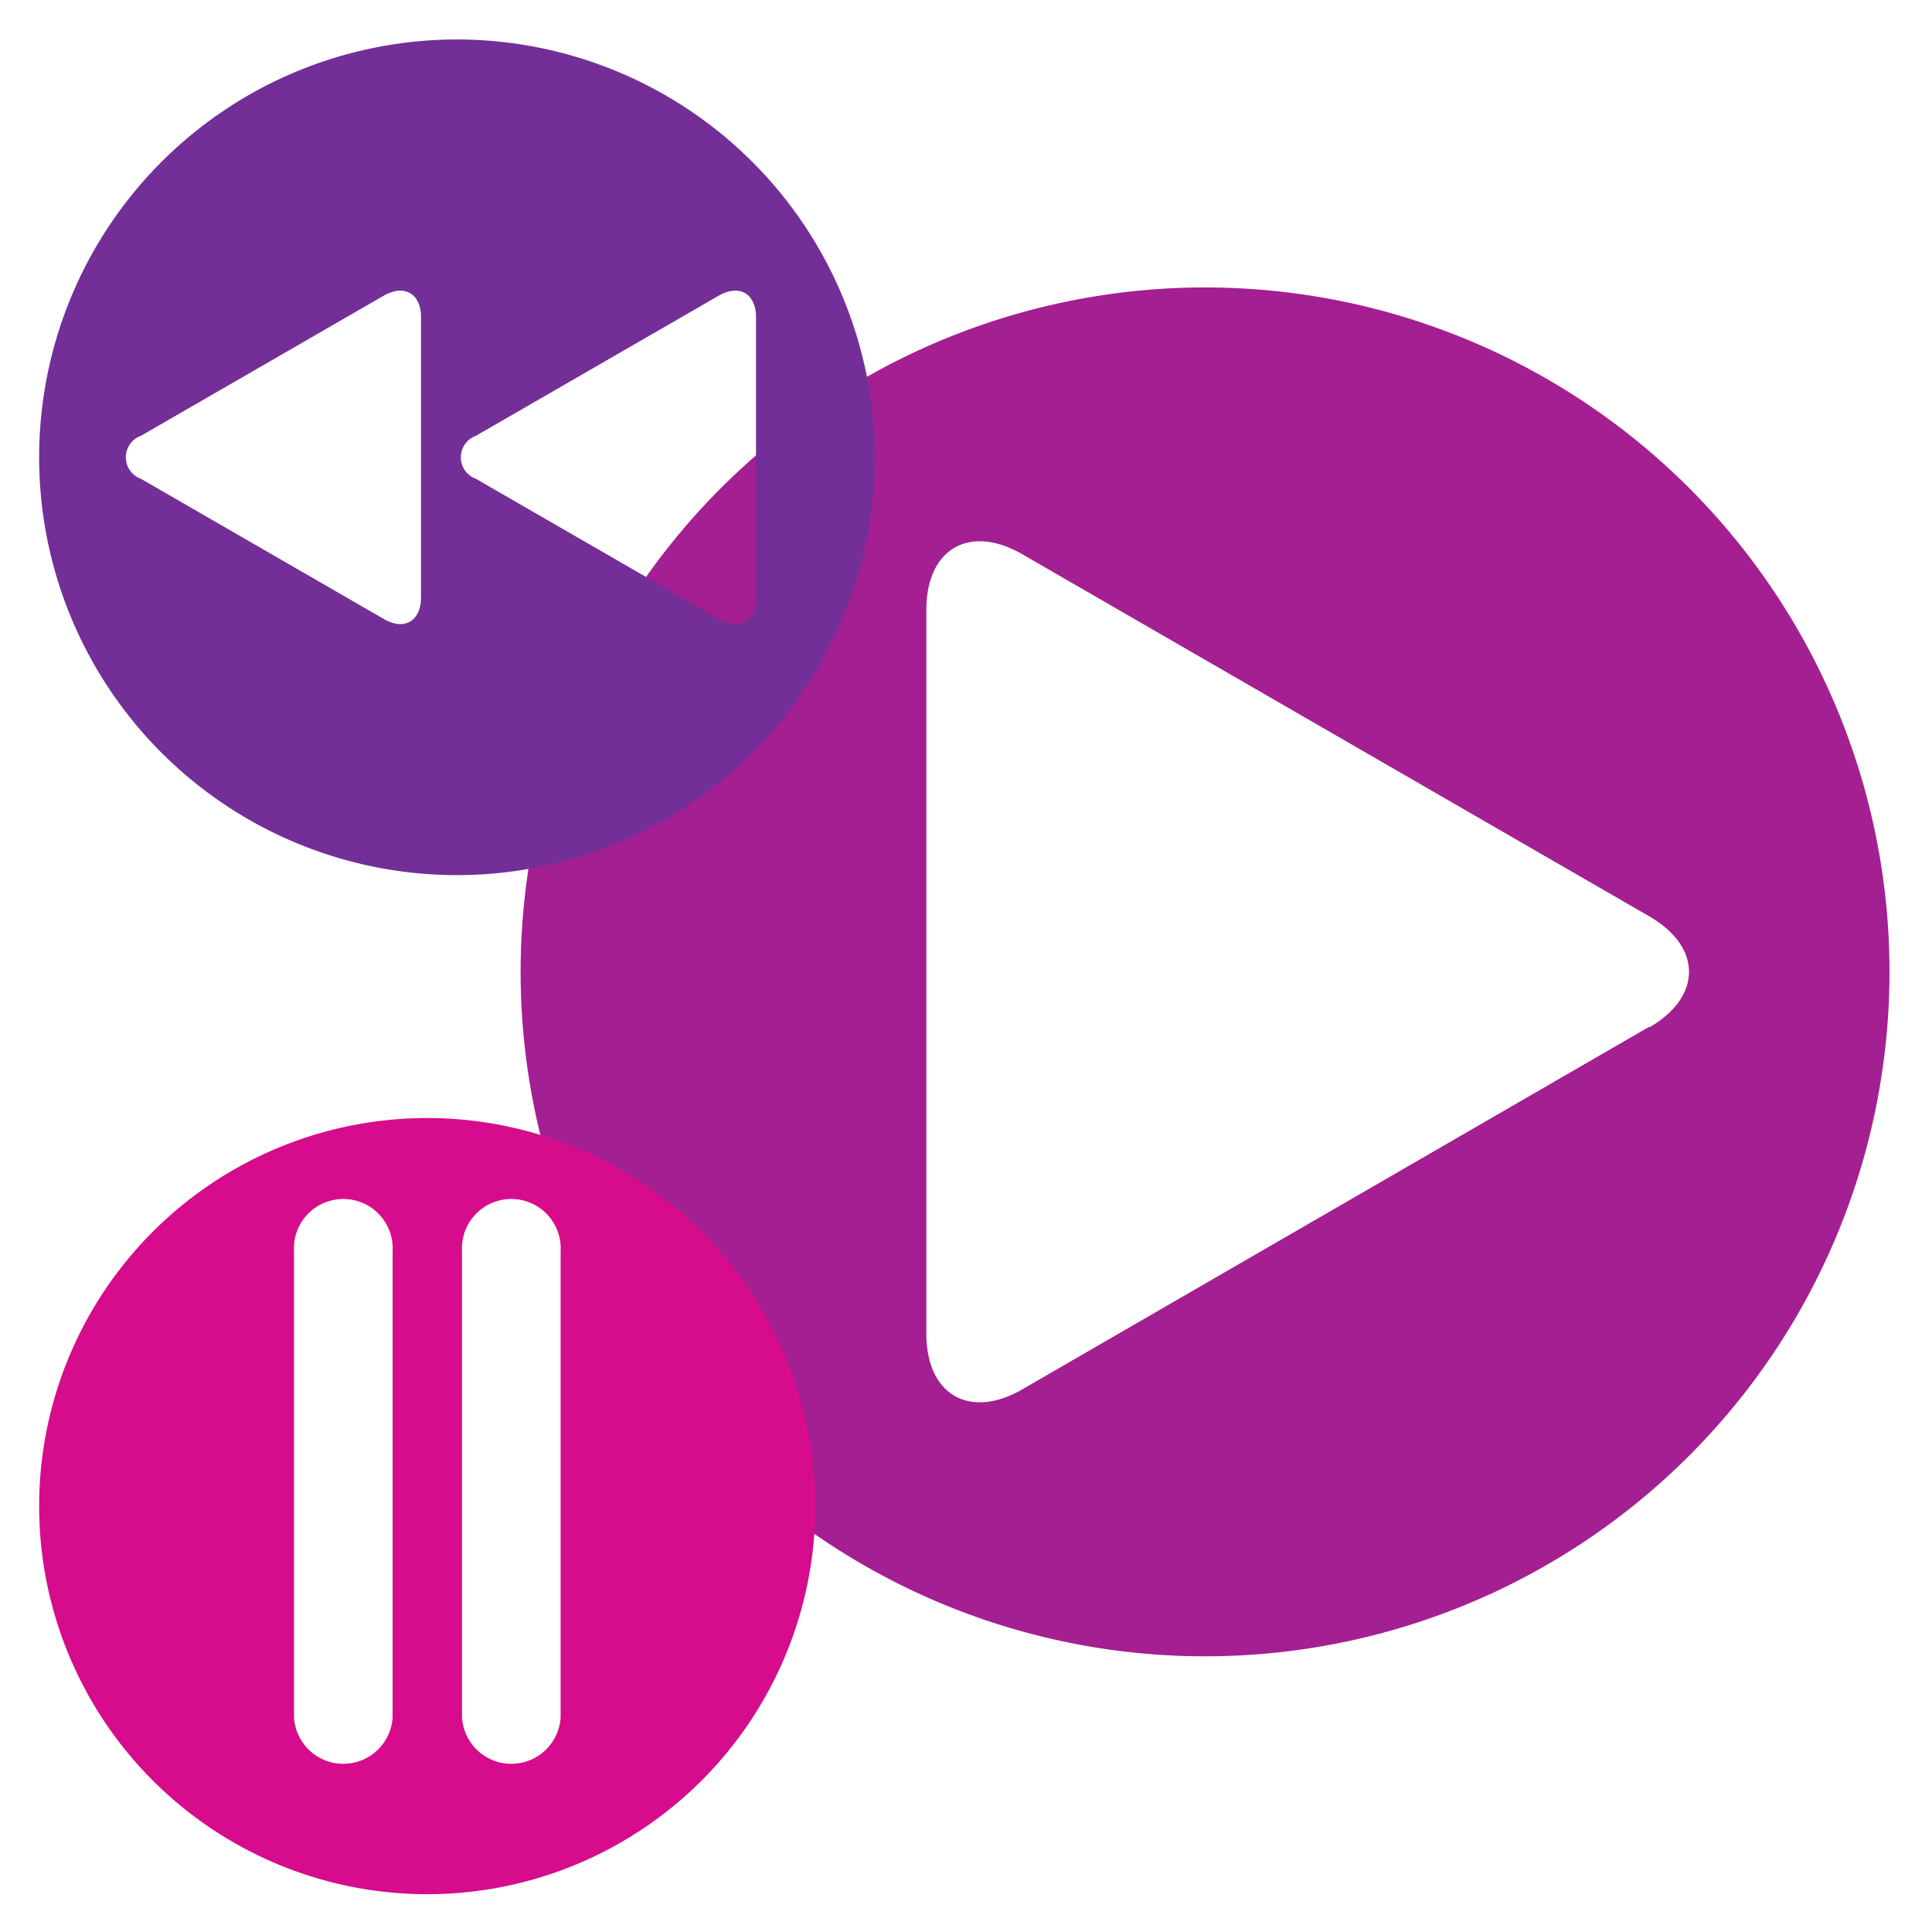
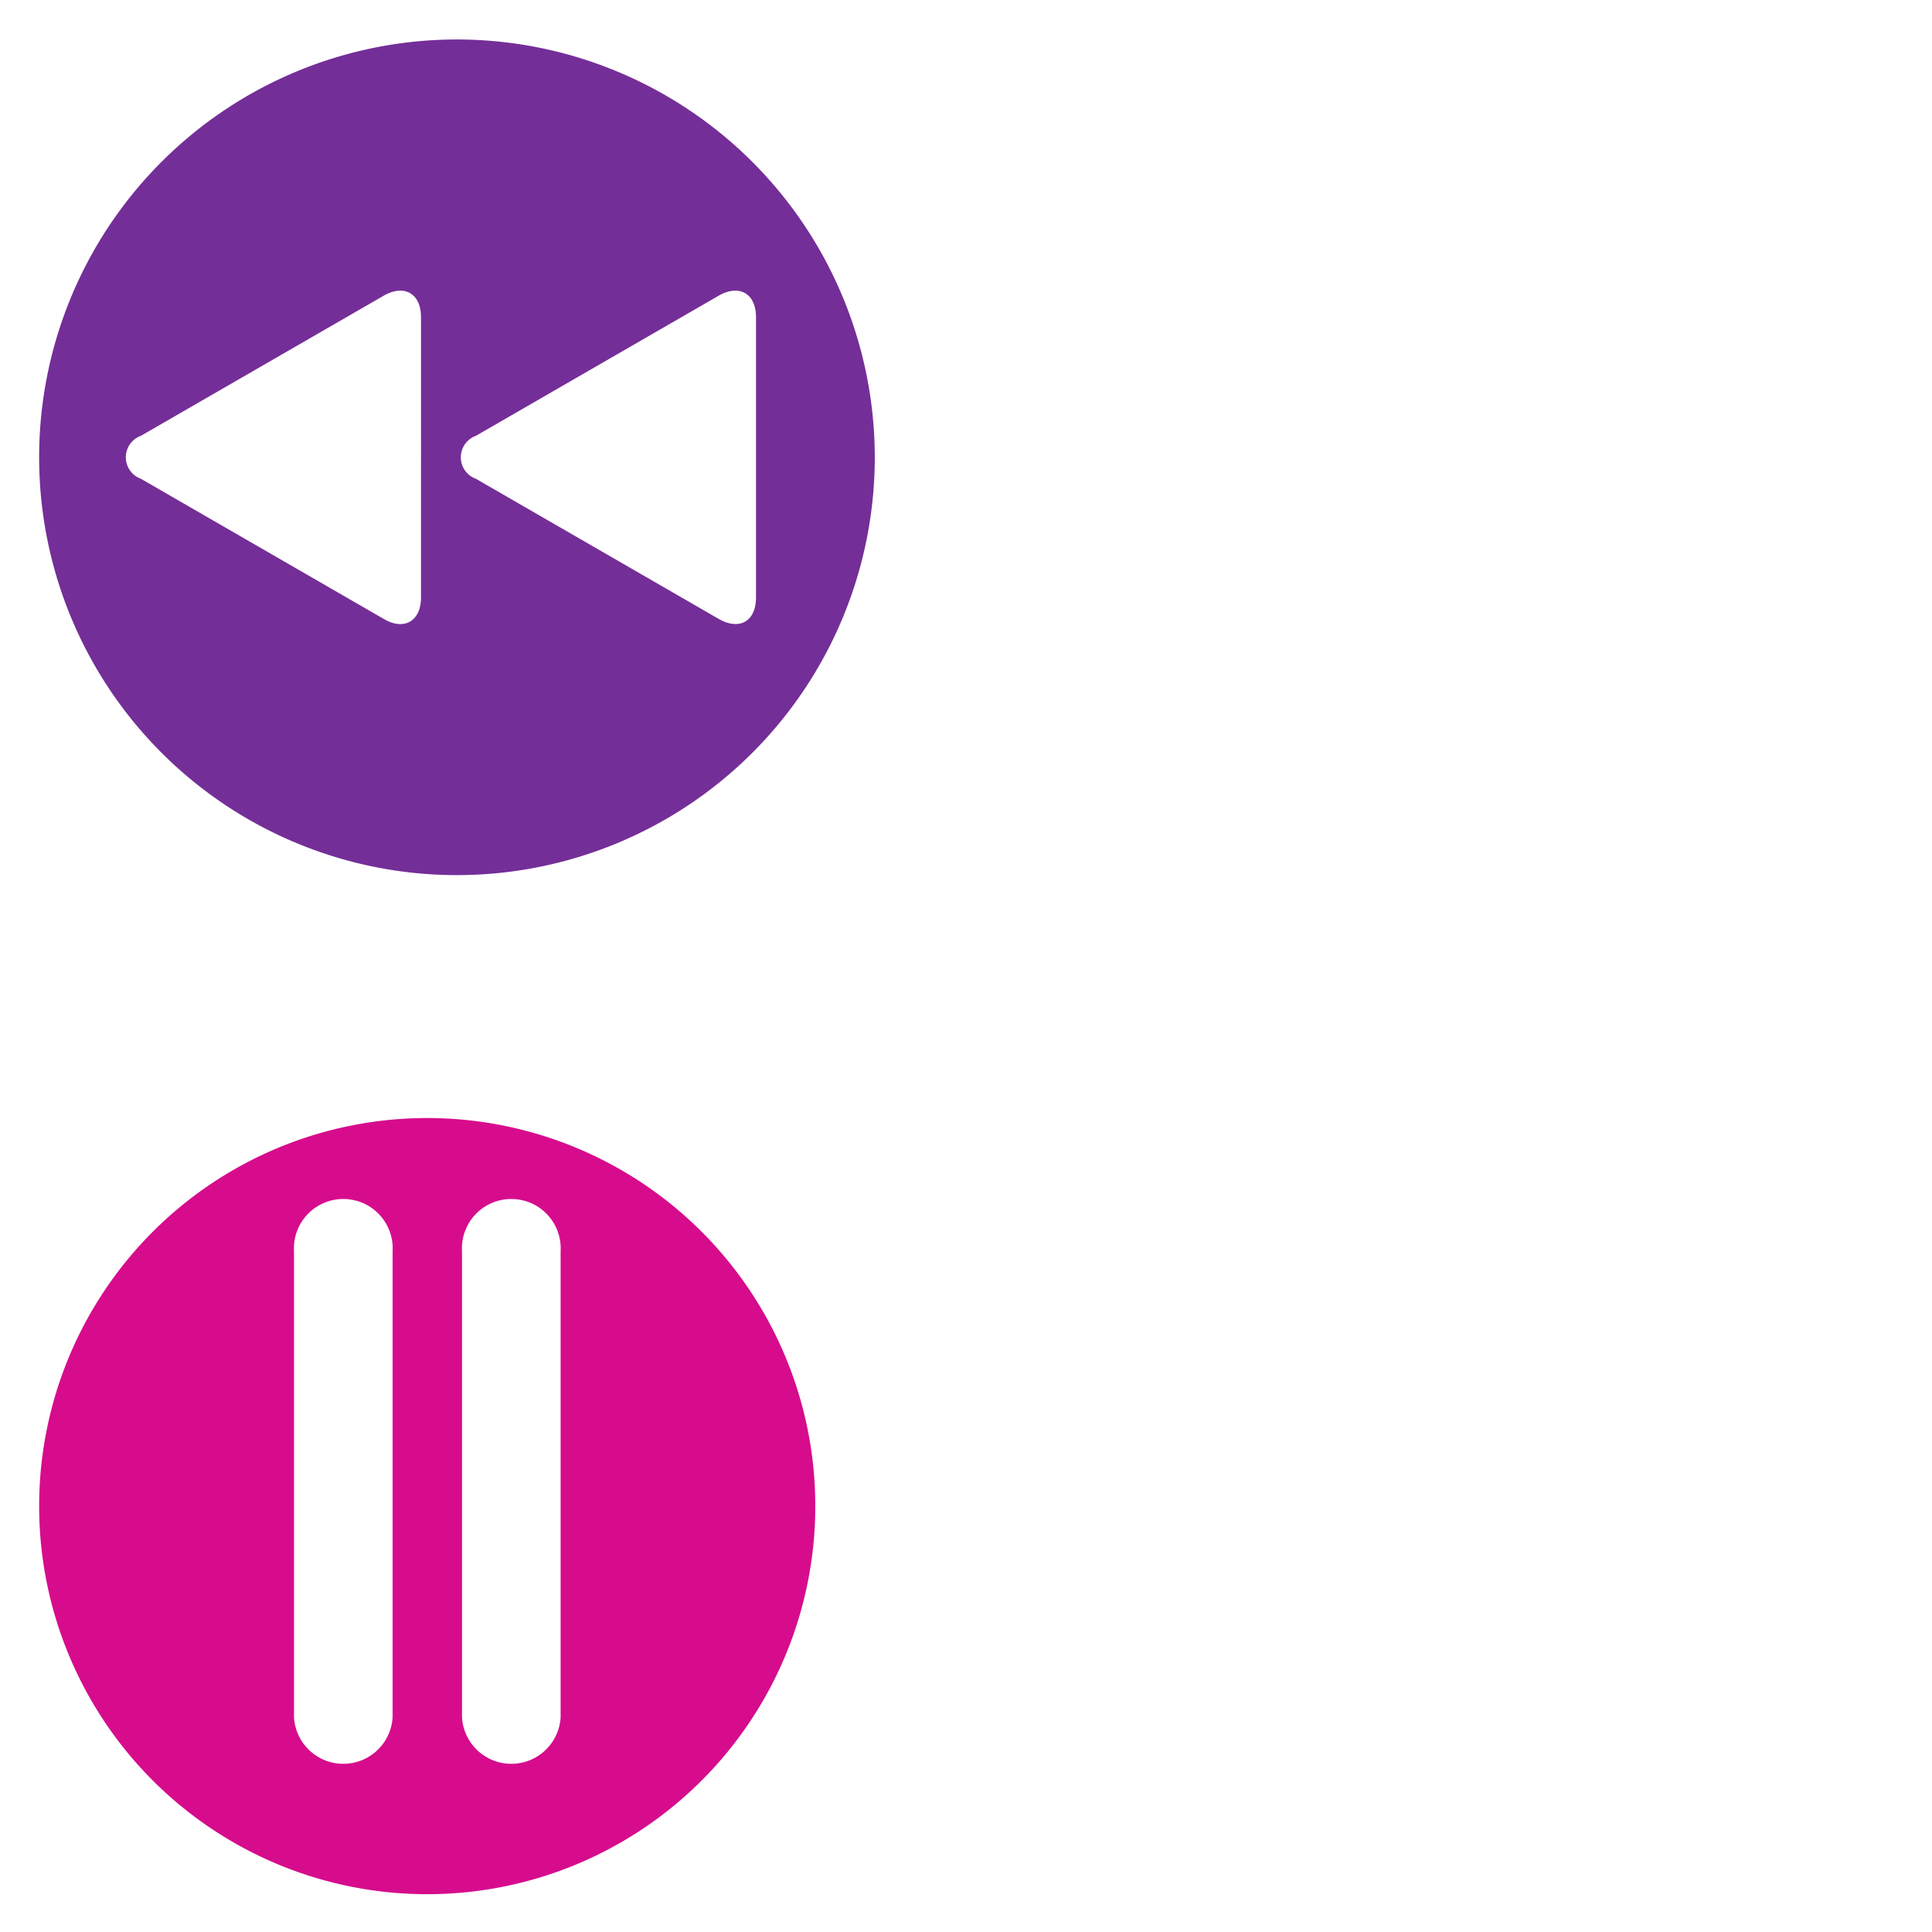
<svg xmlns="http://www.w3.org/2000/svg" viewBox="0 0 115 115">
  <defs>
    <style>
      .cls-1 {
        isolation: isolate;
      }

      .cls-2 {
        fill: #a41f92;
      }

      .cls-2, .cls-3, .cls-4 {
        mix-blend-mode: multiply;
      }

      .cls-3 {
        fill: #742e98;
      }

      .cls-4 {
        fill: #d60c8c;
      }
    </style>
  </defs>
  <g class="cls-1">
    <g id="Layer_4" data-name="Layer 4">
-       <path class="cls-2" d="M71.73,17.11a40.74,40.74,0,1,0,40.74,40.73A40.74,40.74,0,0,0,71.73,17.11Zm26.45,44L60.85,82.7c-3.14,1.81-5.71.32-5.71-3.31V36.3c0-3.64,2.57-5.12,5.71-3.31L98.18,54.55C101.32,56.36,101.32,59.33,98.18,61.15Z" />
      <path class="cls-3" d="M27.2,2.35A24.87,24.87,0,1,0,52.07,27.22,24.88,24.88,0,0,0,27.2,2.35ZM25.06,35.56c0,1.41-1,2-2.22,1.28L8.39,28.5a1.36,1.36,0,0,1,0-2.56L22.84,17.6c1.22-.7,2.22-.13,2.22,1.28Zm17.72,1.28L28.33,28.5a1.36,1.36,0,0,1,0-2.56L42.78,17.6C44,16.9,45,17.47,45,18.88V35.56C45,37,44,37.54,42.78,36.84Z" />
      <path class="cls-4" d="M25.43,66.55a23.1,23.1,0,1,0,23.1,23.1A23.1,23.1,0,0,0,25.43,66.55Zm-2.06,35.67a2.94,2.94,0,0,1-5.87,0V74.48a2.94,2.94,0,1,1,5.87,0Zm10,0a2.94,2.94,0,0,1-5.87,0V74.48a2.94,2.94,0,1,1,5.87,0Z" />
    </g>
  </g>
</svg>